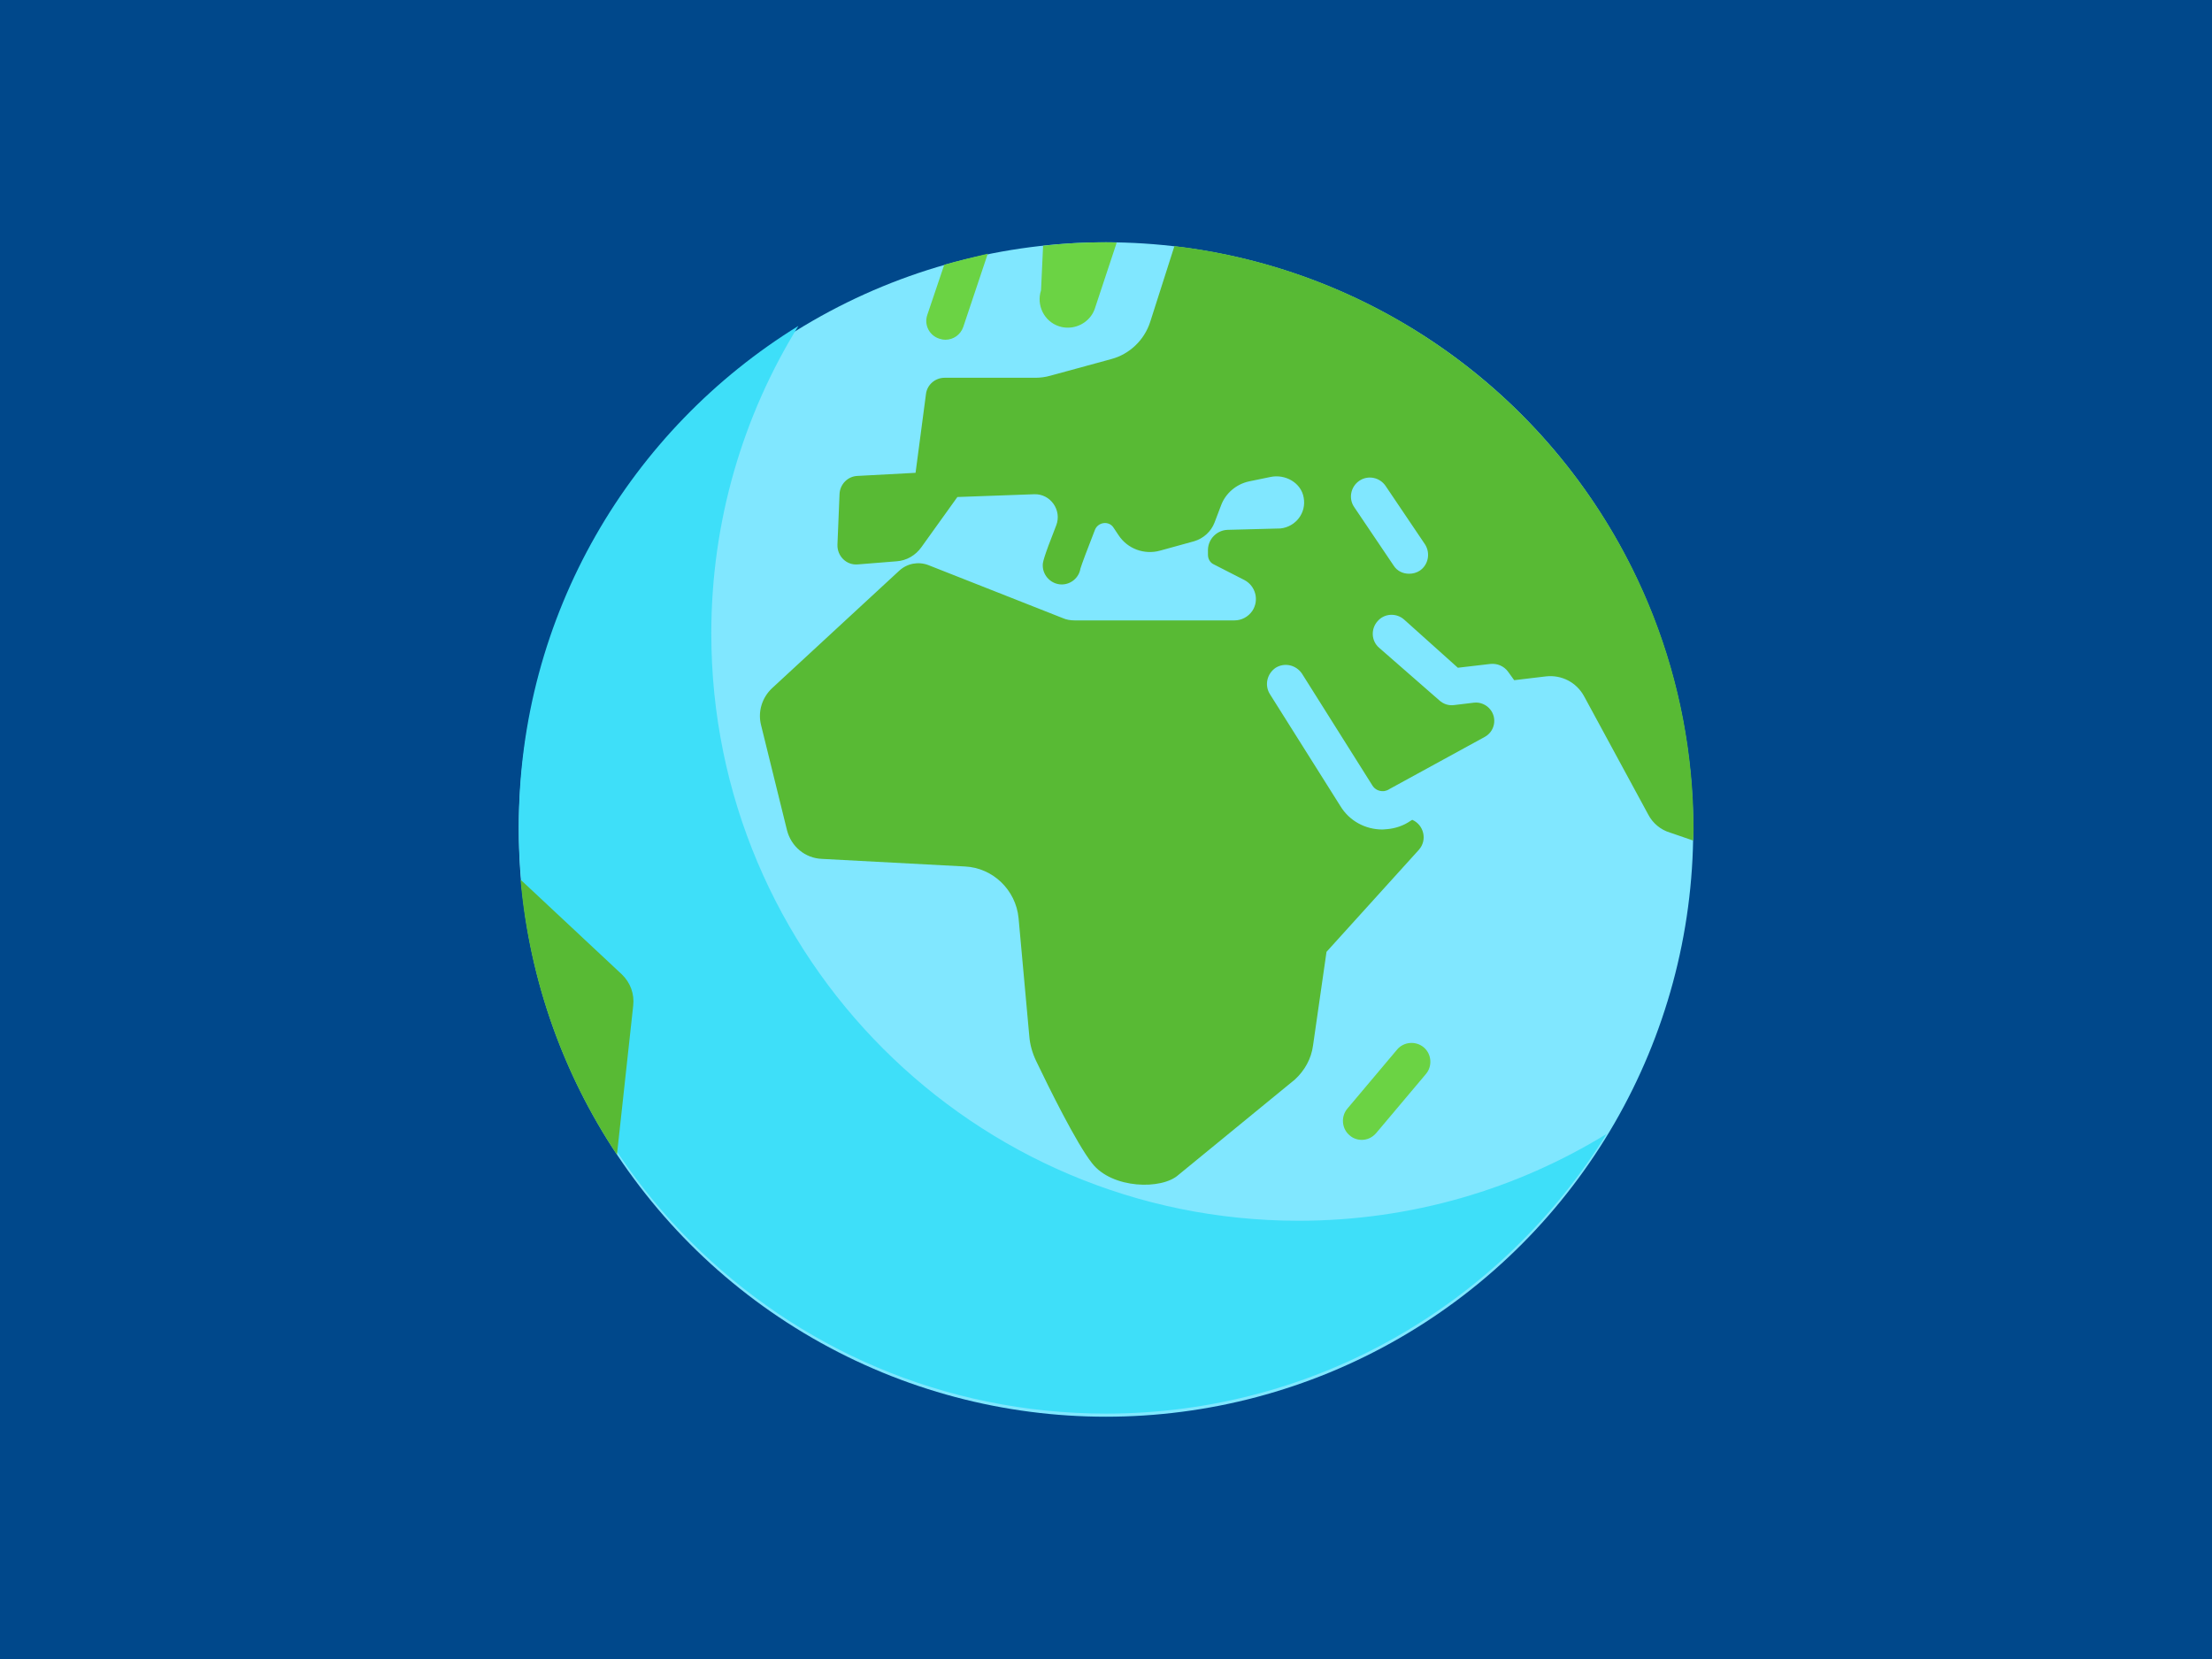
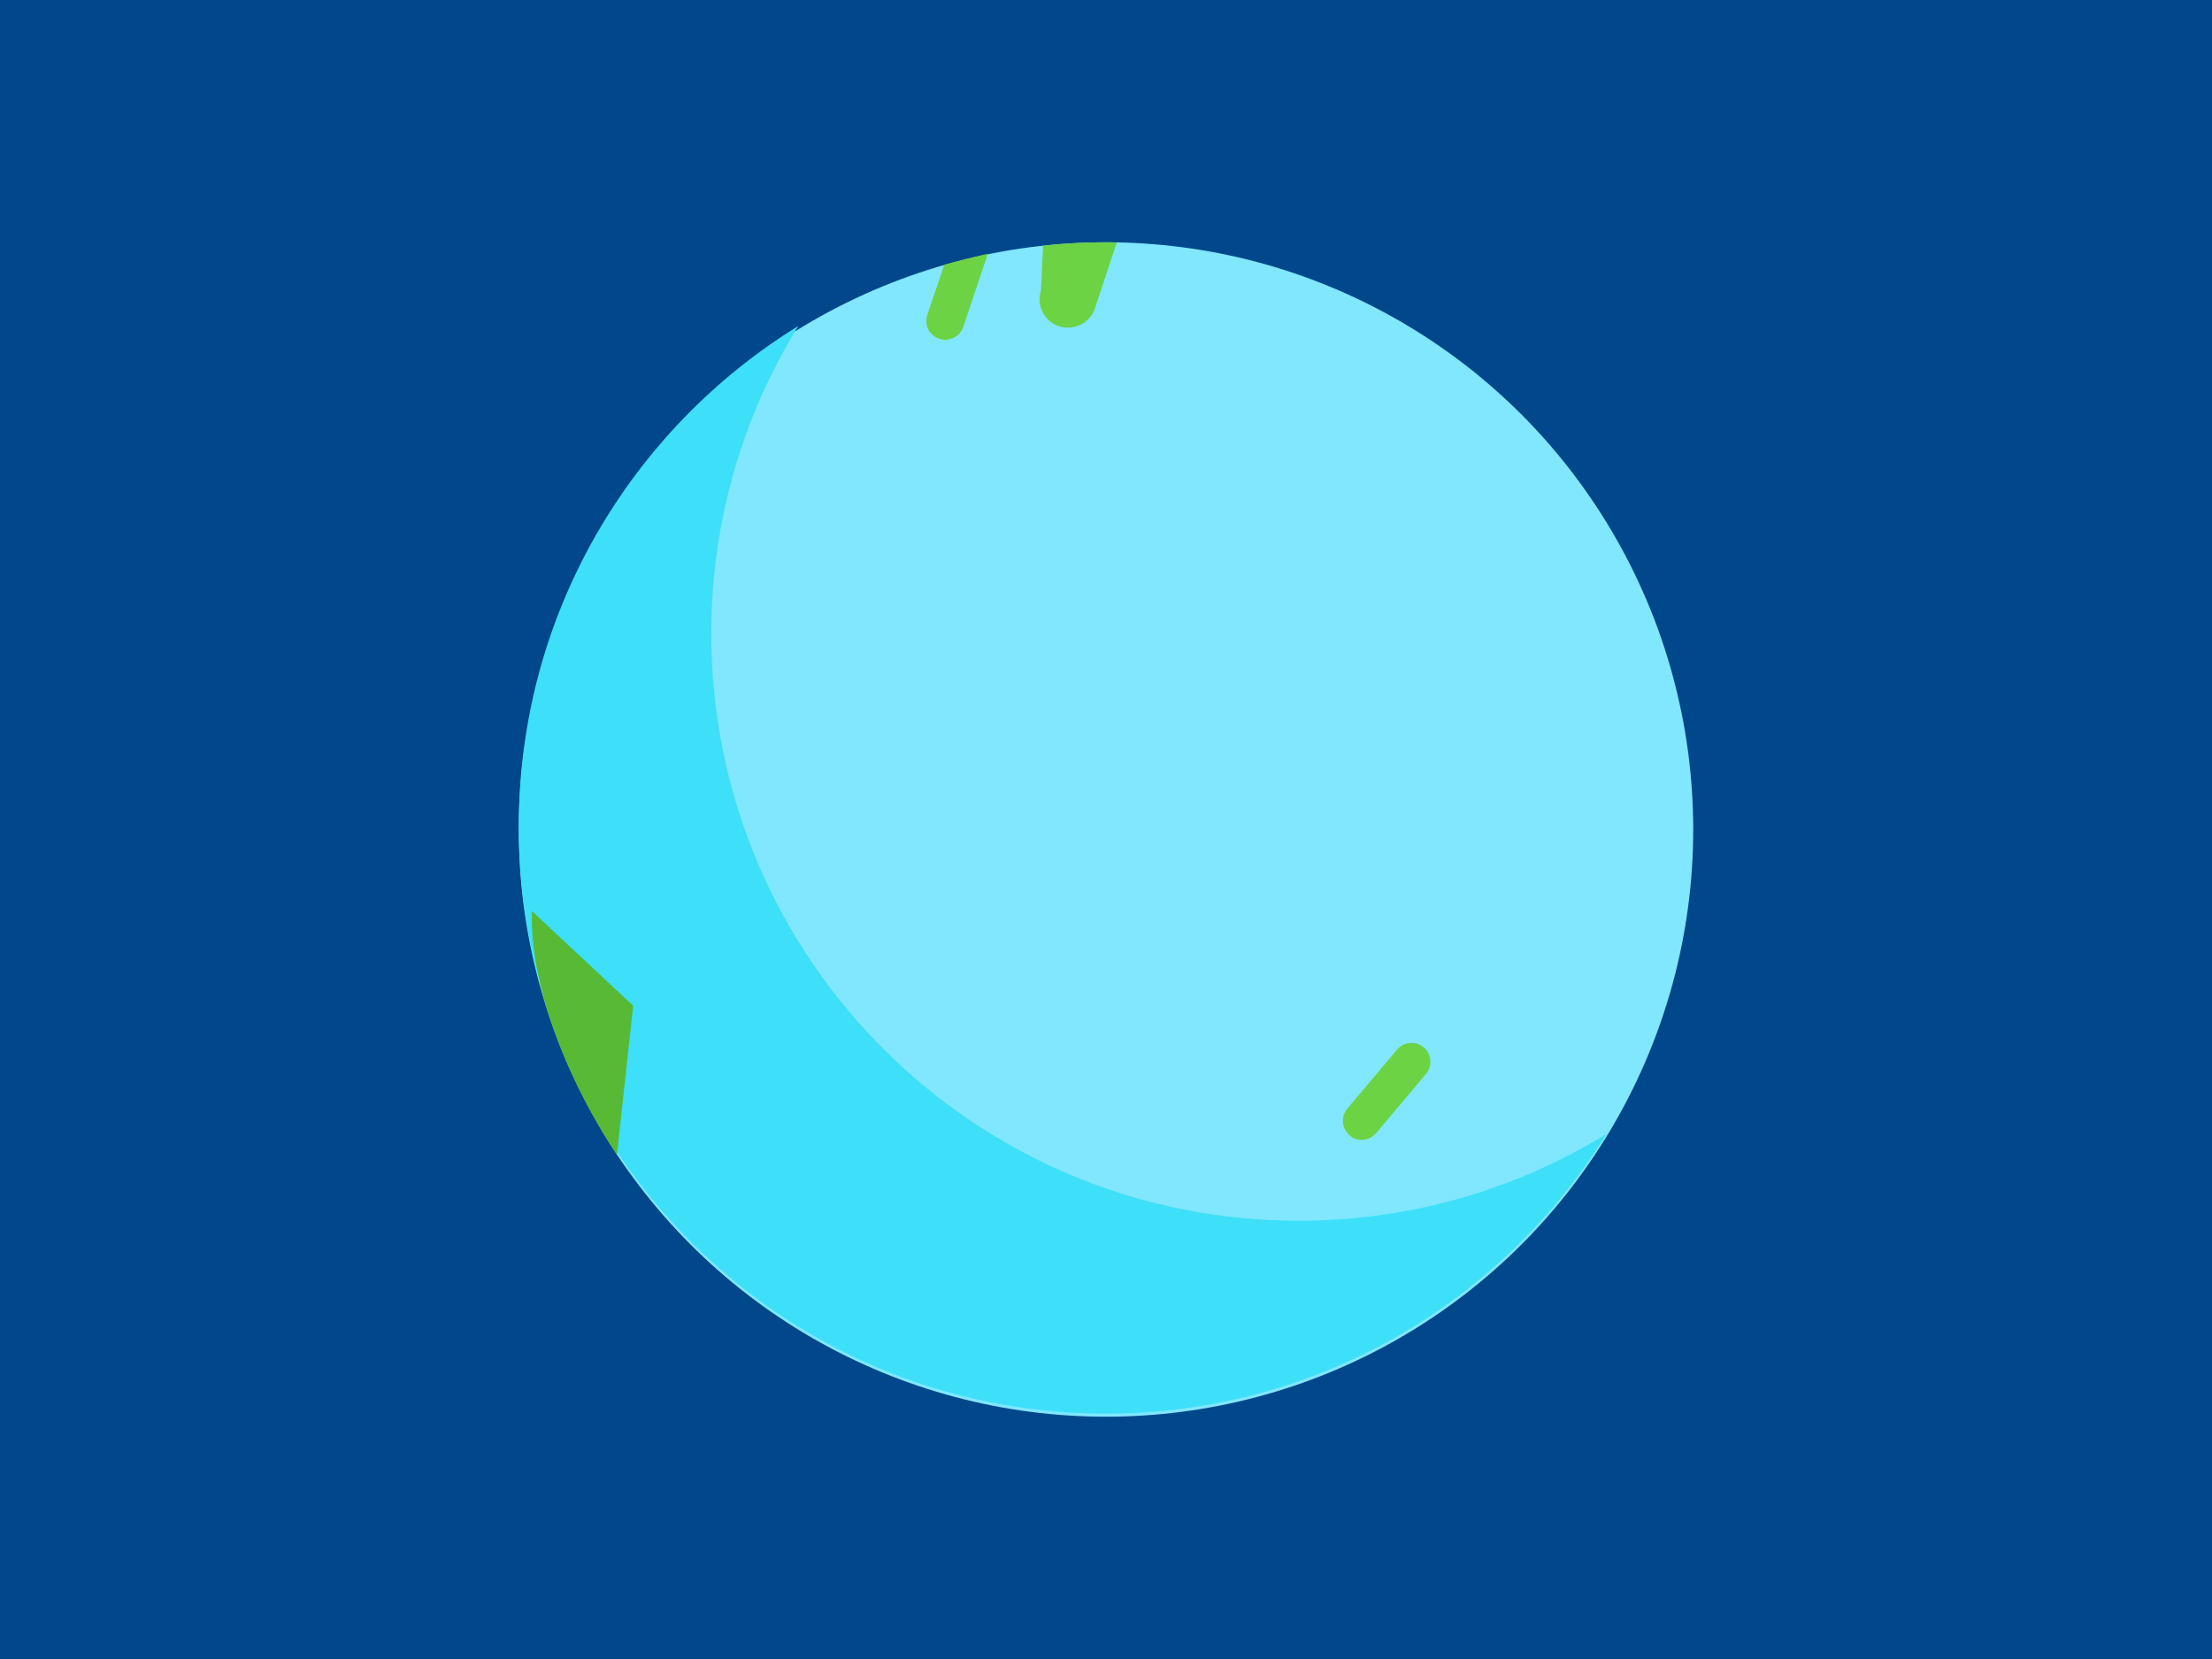
<svg xmlns="http://www.w3.org/2000/svg" version="1.1" id="flag-icon-css-ad" x="0px" y="0px" viewBox="0 0 640 480" style="enable-background:new 0 0 640 480;" xml:space="preserve">
  <style type="text/css">
	.st0{fill:#00488B;}
	.st1{fill:#80E7FF;}
	.st2{fill:#58BA34;}
	.st3{fill:#3EDFF9;}
	.st4{fill:#6BD344;}
</style>
  <rect class="st0" width="640" height="480" />
  <g>
    <circle class="st1" cx="320" cy="240" r="169.9" />
-     <path class="st2" d="M339.8,71.2l-7,21.9c-1.7,5.3-6,9.4-11.3,10.8l-17.6,4.8c-1.4,0.4-2.9,0.6-4.3,0.6h-26.3c-2.7,0-5.1,2-5.4,4.8   l-3,22.7l-16.8,0.9c-2.8,0.1-5.1,2.4-5.2,5.3l-0.6,14.6c-0.1,3.3,2.6,6,5.9,5.7l11.2-0.9c2.9-0.2,5.5-1.7,7.2-4.1l10.4-14.5   l22.2-0.8c4.7-0.2,8.1,4.6,6.4,9c-3.9,9.9-3.9,10.8-3.9,11.6c0,3,2.5,5.5,5.5,5.5c2.7,0,5-2,5.4-4.6c0.4-1.3,2-5.6,4.2-11.2   c0.9-2.3,4.1-2.7,5.4-0.6l1.4,2.1c2.6,4,7.5,5.8,12.1,4.5l9.8-2.7c2.7-0.8,4.9-2.8,5.9-5.4l1.9-5c1.3-3.5,4.4-6.1,8-6.9l6.3-1.3   c4.3-0.9,8.9,1.7,9.6,6c0.8,4.4-2.3,8.4-6.7,8.9l-15.3,0.4c-3.1,0.1-5.6,2.6-5.7,5.7l0,1.5c0,1.2,0.6,2.3,1.7,2.8l8.8,4.5   c3.3,1.7,4.4,5.9,2.3,9l0,0c-1.2,1.7-3.1,2.7-5.1,2.7h-46.3c-1.2,0-2.4-0.2-3.5-0.7l-38.8-15.3c-2.9-1.1-6.1-0.5-8.4,1.6l-36.8,34   c-2.9,2.7-4.2,6.8-3.2,10.7l7.5,30.4c1.2,4.7,5.2,8.1,10.1,8.3l41.4,2.2c8.1,0.4,14.7,6.8,15.5,14.9l3.1,34.1c0.2,2.6,0.9,5,2,7.3   c3.5,7.3,11.6,23.8,16.2,29.6c5.8,7.4,20.2,7.7,25,3.3l33.7-27.6c2.8-2.6,4.7-6,5.2-9.8l3.9-27.1l26.7-29.5   c2.6-2.9,1.4-7.3-1.9-8.7l-0.5,0.3c-2,1.4-4.4,2.2-6.8,2.4c-0.4,0-0.9,0.1-1.3,0.1c-5,0-9.6-2.5-12.2-6.8l-20.4-32.4   c-1.6-2.6-0.8-5.9,1.7-7.6c2.6-1.6,5.9-0.8,7.6,1.7l20.4,32.4c0.7,1.1,1.9,1.7,3.3,1.6c0.6-0.1,1.2-0.3,1.6-0.6l27.6-15.1   c2.9-1.6,3.6-5.4,1.6-7.9l0,0c-1.1-1.4-2.9-2.2-4.7-2l-5.8,0.7c-1.6,0.2-3.1-0.3-4.3-1.4L399,187.4c-2.3-2-2.4-5.5-0.4-7.7   c2-2.3,5.5-2.4,7.7-0.4l15.5,13.9l9.4-1.1c2-0.2,3.9,0.6,5.1,2.2l1.8,2.5l9.2-1.1c4.5-0.5,8.8,1.7,11,5.7l18.6,34.3   c1.3,2.5,3.6,4.4,6.3,5.2l6.7,2.3c0-1.1,0.1-2.1,0.1-3.2C489.9,152.8,424.3,81.1,339.8,71.2z M410.8,165.1c-0.9,0.6-2,0.9-3.1,0.9   c-1.8,0-3.5-0.8-4.5-2.4l-11.4-16.9c-1.7-2.5-1-5.9,1.5-7.6c2.5-1.7,5.9-1,7.6,1.5l11.4,16.9C413.9,160,413.3,163.4,410.8,165.1z" />
    <path class="st3" d="M375.7,353.2c-93.9,0-169.9-76.1-169.9-169.9c0-32.6,9.2-63.1,25.2-89c-48.5,29.9-80.9,83.5-80.9,144.8   c0,93.9,76.1,169.9,169.9,169.9c61.2,0,114.8-32.4,144.8-80.9C438.9,344,408.4,353.2,375.7,353.2z" />
    <g>
      <path class="st4" d="M394,329.8c-1.2,0-2.5-0.4-3.5-1.3c-2.3-1.9-2.6-5.4-0.7-7.7l14.4-17.1c1.9-2.3,5.4-2.6,7.7-0.7    s2.6,5.4,0.7,7.7l-14.4,17.1C397.1,329.1,395.6,329.8,394,329.8z" />
      <path class="st4" d="M273.2,76.6l-4.9,14.5c-1,2.9,0.6,6,3.5,6.9c0.6,0.2,1.2,0.3,1.7,0.3c2.3,0,4.4-1.4,5.2-3.7l7.1-21.2    C281.6,74.4,277.4,75.4,273.2,76.6z" />
    </g>
-     <path class="st2" d="M178.5,334.1l4.7-43.1c0.4-3.4-0.8-6.7-3.3-9.1l-29.3-27.4C153.2,283.8,163.1,311,178.5,334.1z" />
+     <path class="st2" d="M178.5,334.1l4.7-43.1l-29.3-27.4C153.2,283.8,163.1,311,178.5,334.1z" />
    <path class="st4" d="M320,70.1c-6.1,0-12.2,0.3-18.2,1l-0.6,12.9c-1.4,4.3,0.9,9,5.2,10.4c0.9,0.3,1.7,0.4,2.6,0.4   c3.4,0,6.7-2.2,7.8-5.6l6.3-19C322.1,70.1,321.1,70.1,320,70.1z" />
  </g>
</svg>